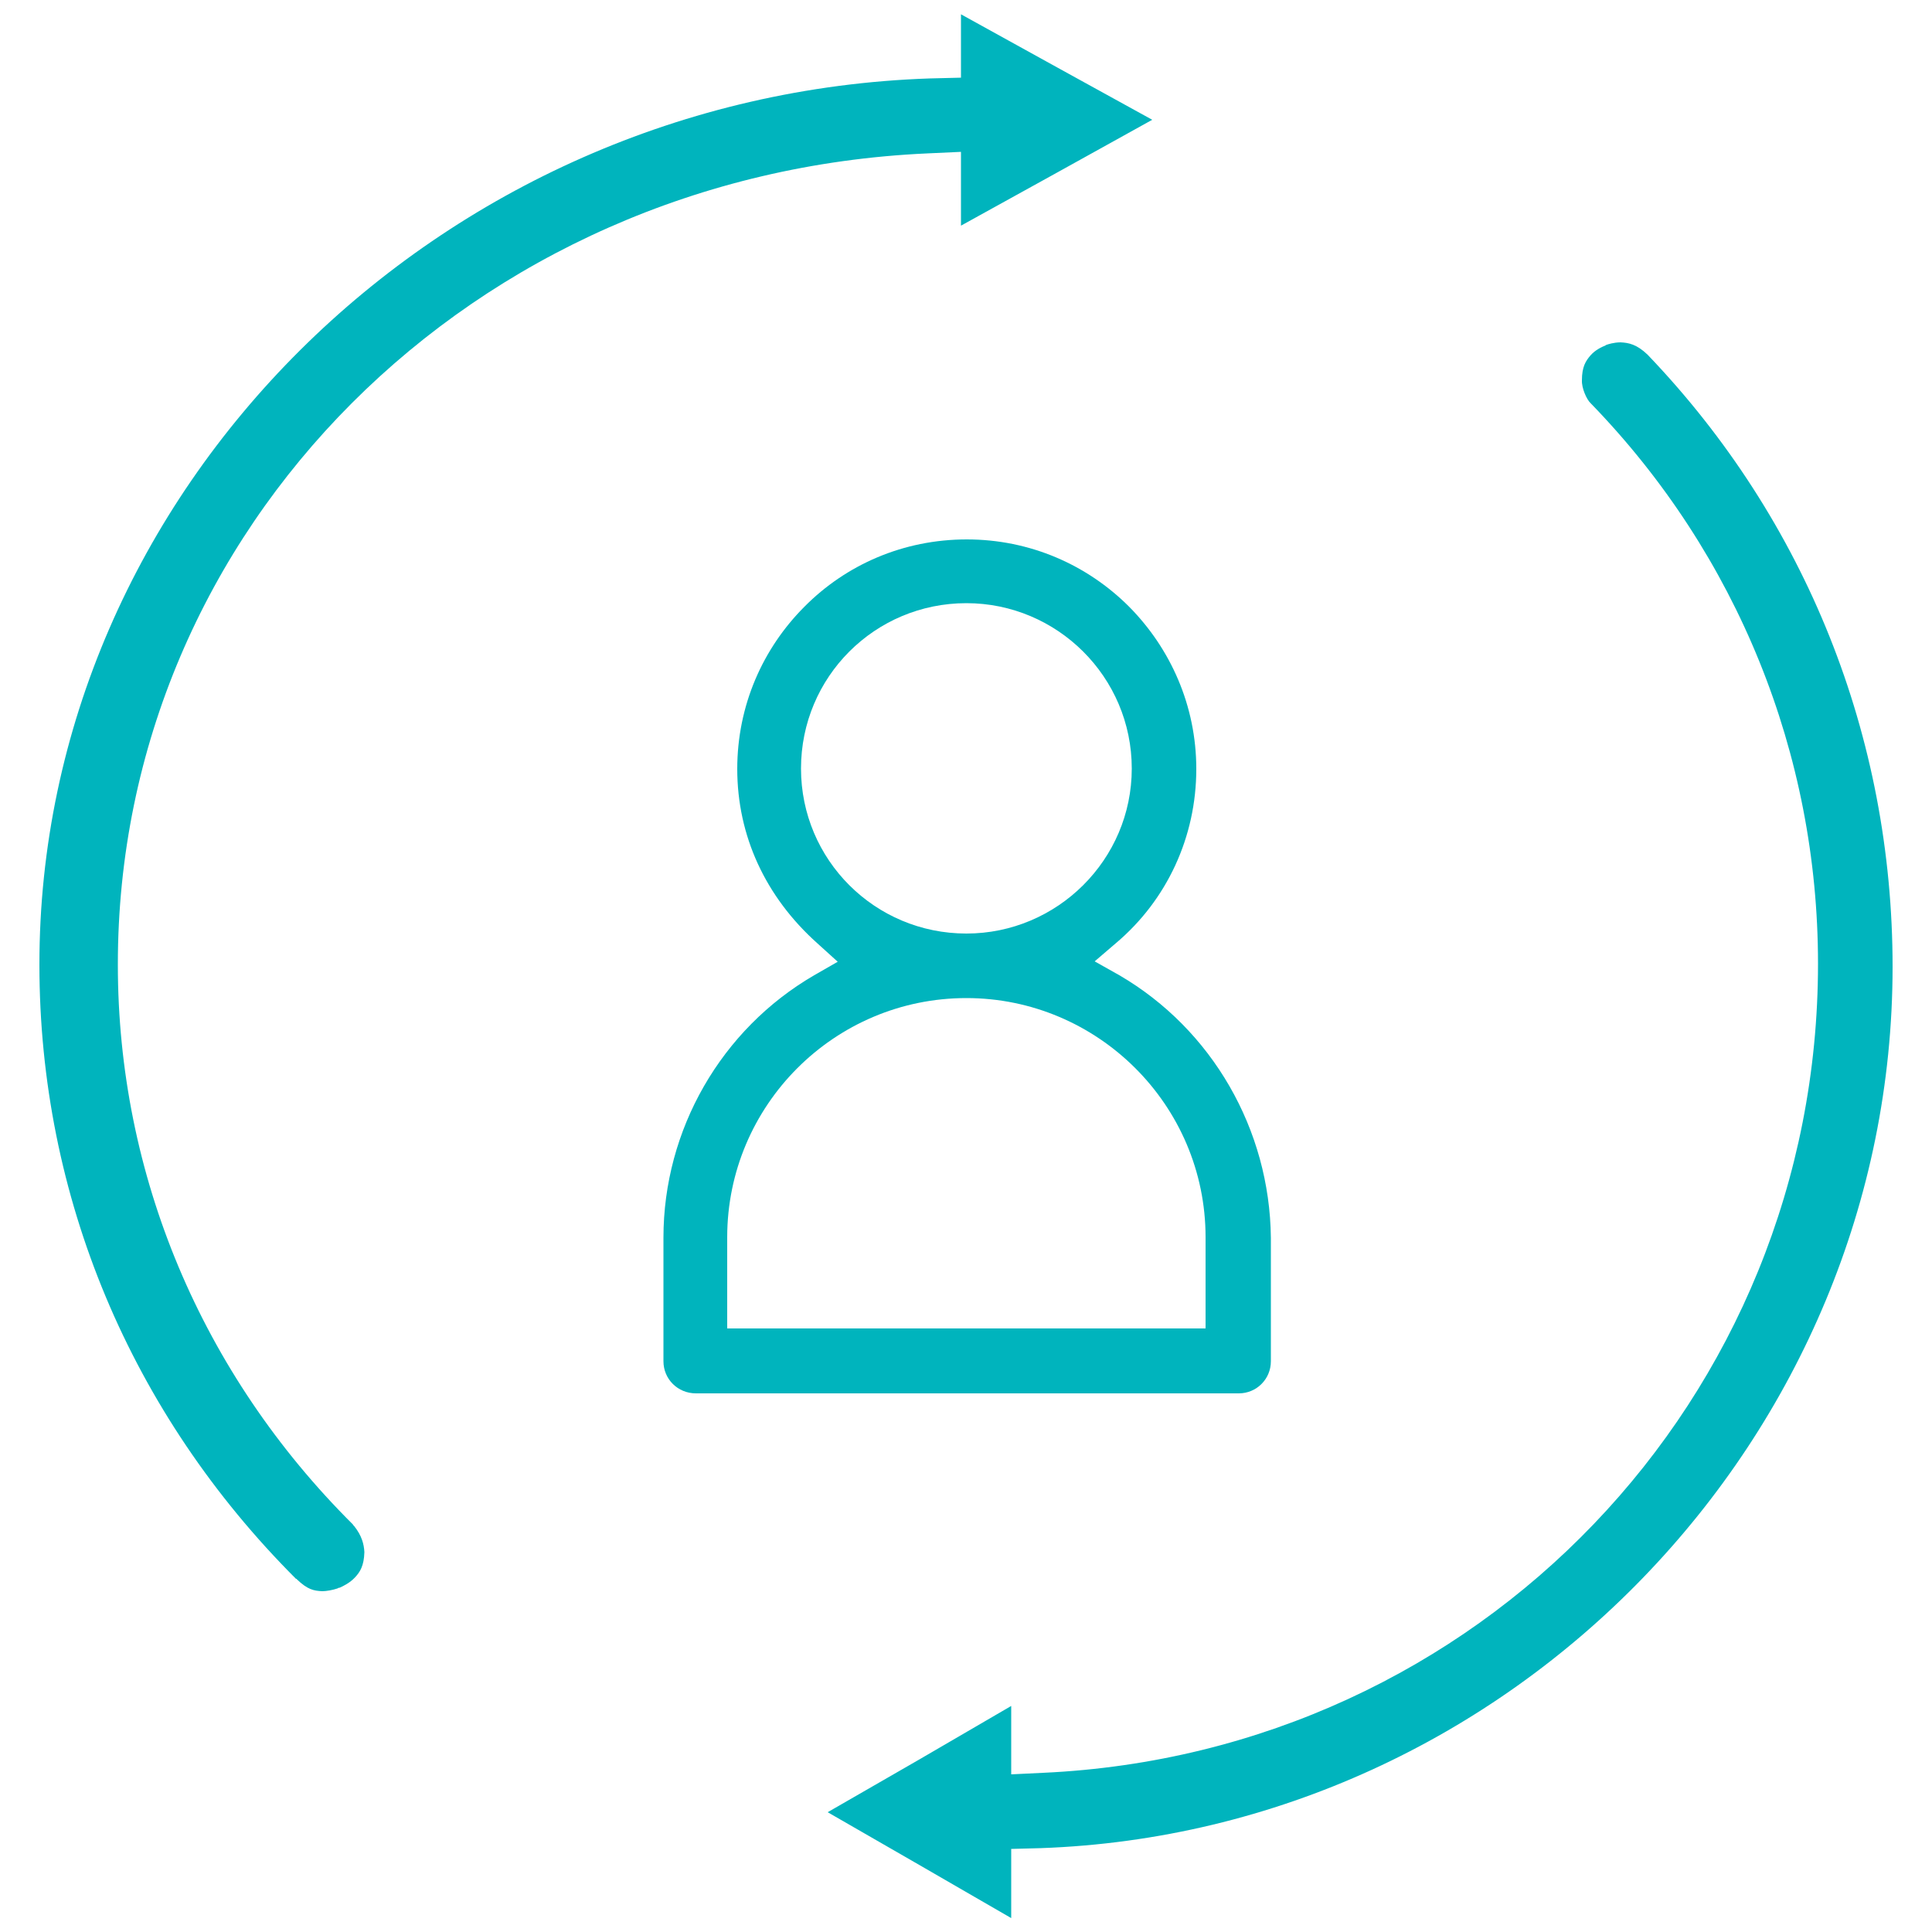
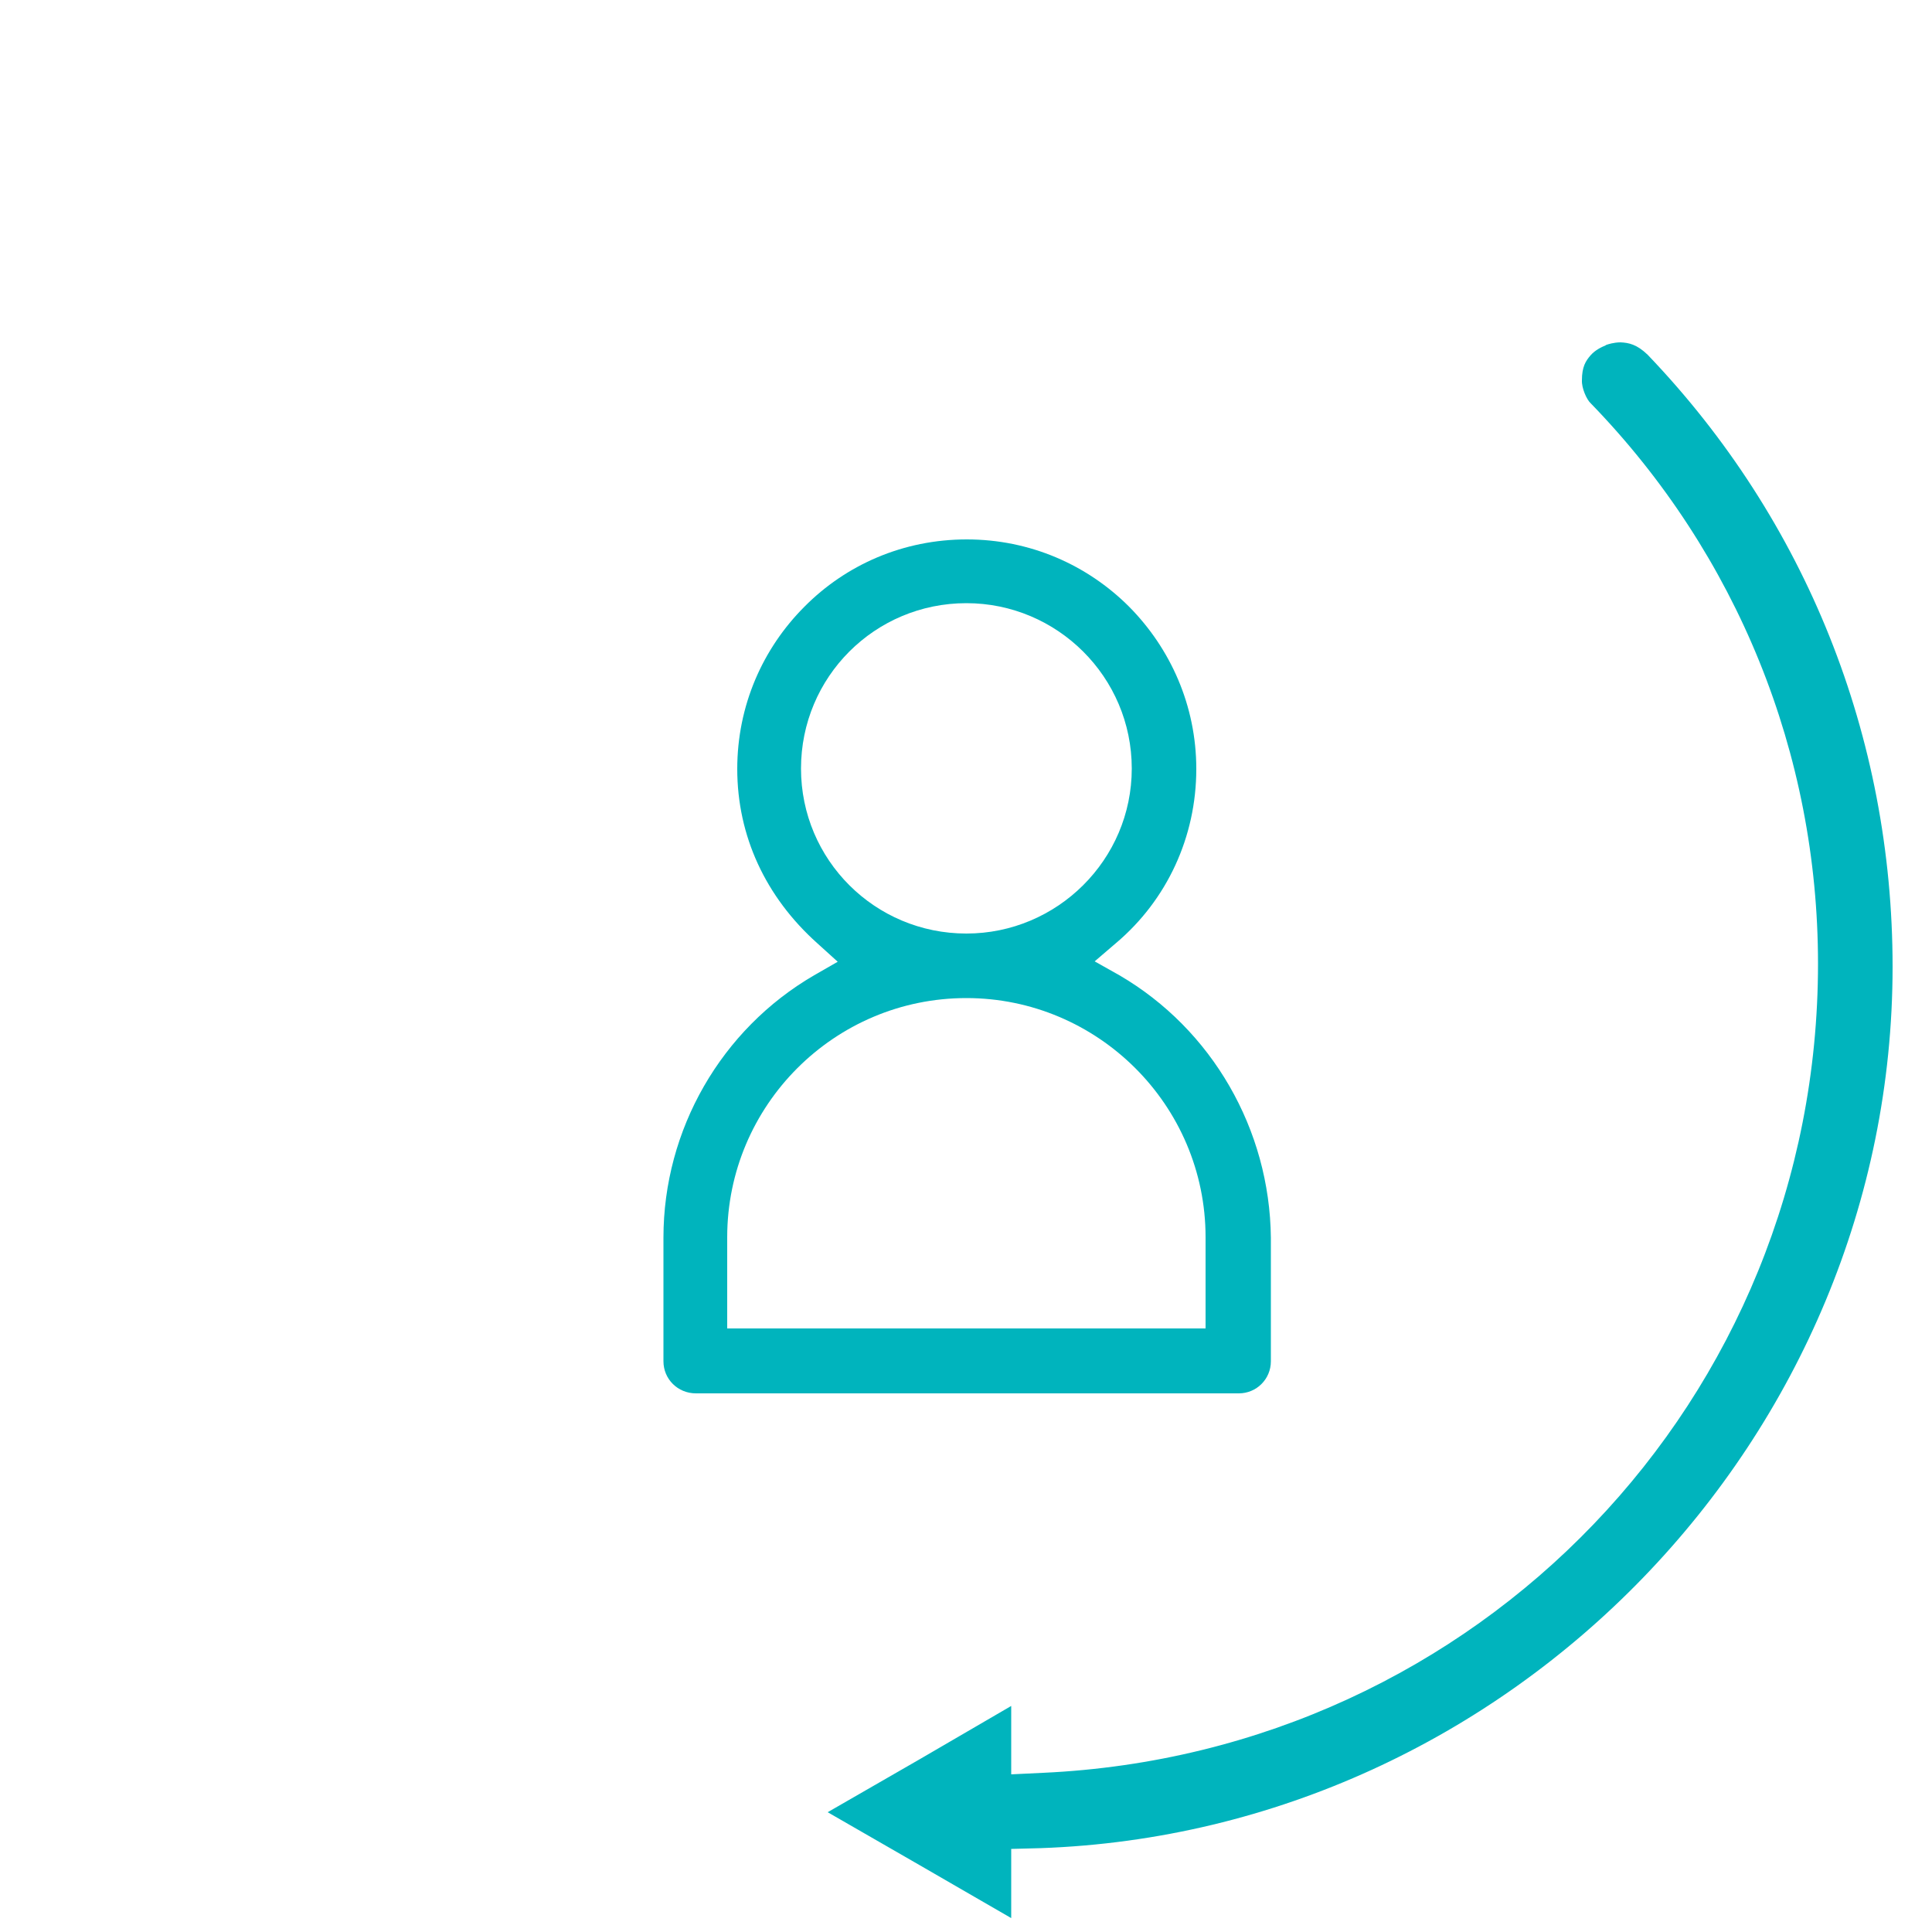
<svg xmlns="http://www.w3.org/2000/svg" version="1.1" id="Layer_1" x="0px" y="0px" viewBox="0 0 50 50" style="enable-background:new 0 0 50 50;" xml:space="preserve">
  <style type="text/css">
	.st0{fill:#00B4BD;}
</style>
  <g>
    <path class="st0" d="M28.97,25.24l-0.64-0.36l0.56-0.48c1.31-1.11,2.07-2.74,2.07-4.5c0-1.64-0.67-3.12-1.74-4.2   c-1.08-1.08-2.56-1.74-4.2-1.74c-1.65,0-3.13,0.66-4.2,1.74c-1.08,1.08-1.74,2.56-1.74,4.2c0,1.73,0.73,3.31,2.07,4.51l0.53,0.48   l-0.61,0.35c-2.41,1.4-3.9,4-3.9,6.79v3.2c0,0.46,0.37,0.83,0.84,0.83h14.05c0.46,0,0.83-0.37,0.83-0.83v-3.2   C32.86,29.23,31.37,26.64,28.97,25.24z M20.73,19.89c0-2.37,1.91-4.28,4.28-4.28c2.35,0,4.28,1.91,4.28,4.28   c0,2.36-1.93,4.27-4.28,4.27C22.64,24.16,20.73,22.25,20.73,19.89z M31.19,34.38H18.82v-2.36c0-3.41,2.77-6.19,6.19-6.19   c3.4,0,6.19,2.77,6.19,6.19V34.38z" />
    <path class="st0" d="M48.98,25.02c0,12.19-9.88,22.38-22.05,22.81l-0.76,0.02v1.79l-2.37-1.37l-2.38-1.37l2.38-1.37l2.37-1.38v1.77   l0.83-0.04c11.26-0.52,20.05-9.67,20.05-20.94c0-5.43-2.09-10.59-5.87-14.49l-0.01-0.01c-0.11-0.1-0.24-0.4-0.23-0.6   c0-0.35,0.1-0.5,0.22-0.64c0.12-0.14,0.29-0.22,0.39-0.26c0,0,0,0,0.01-0.01c0.05-0.02,0.21-0.07,0.38-0.07   c0.21,0.01,0.42,0.05,0.7,0.32C46.74,13.46,48.98,19.07,48.98,25.02z" />
-     <path class="st0" d="M29.82,3.1l-2.47,1.37l-2.48,1.37V3.93l-0.87,0.04c-11.77,0.53-20.96,9.7-20.95,21   c0,5.43,2.16,10.58,6.08,14.48c0.01,0.02,0.02,0.03,0.04,0.05c0.19,0.24,0.25,0.46,0.26,0.67c-0.01,0.35-0.11,0.51-0.24,0.65   s-0.29,0.22-0.4,0.27H8.77L8.75,41.1l-0.02,0.01c-0.12,0.04-0.28,0.07-0.39,0.07c-0.22-0.01-0.38-0.04-0.66-0.31v-0.01H7.66   c-4.28-4.28-6.64-9.9-6.64-15.89C1.01,12.71,11.34,2.46,24.06,2.03l0.81-0.02V0.37l2.48,1.37L29.82,3.1z" />
  </g>
</svg>